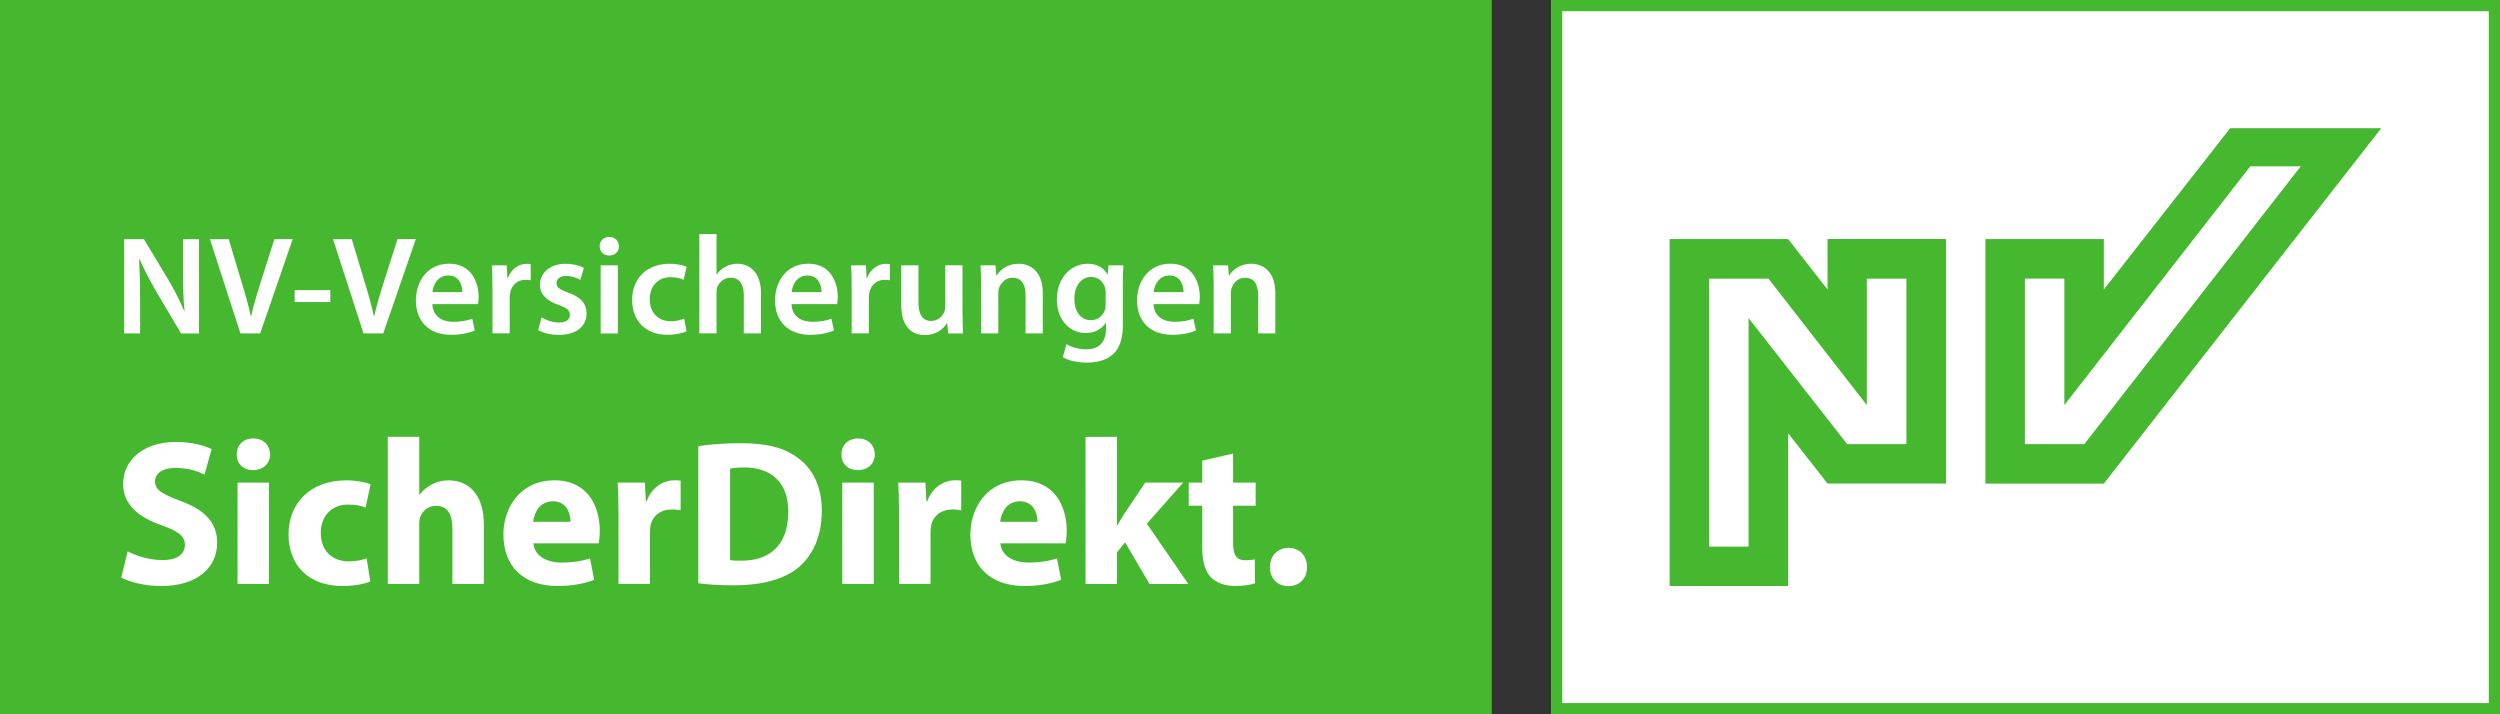
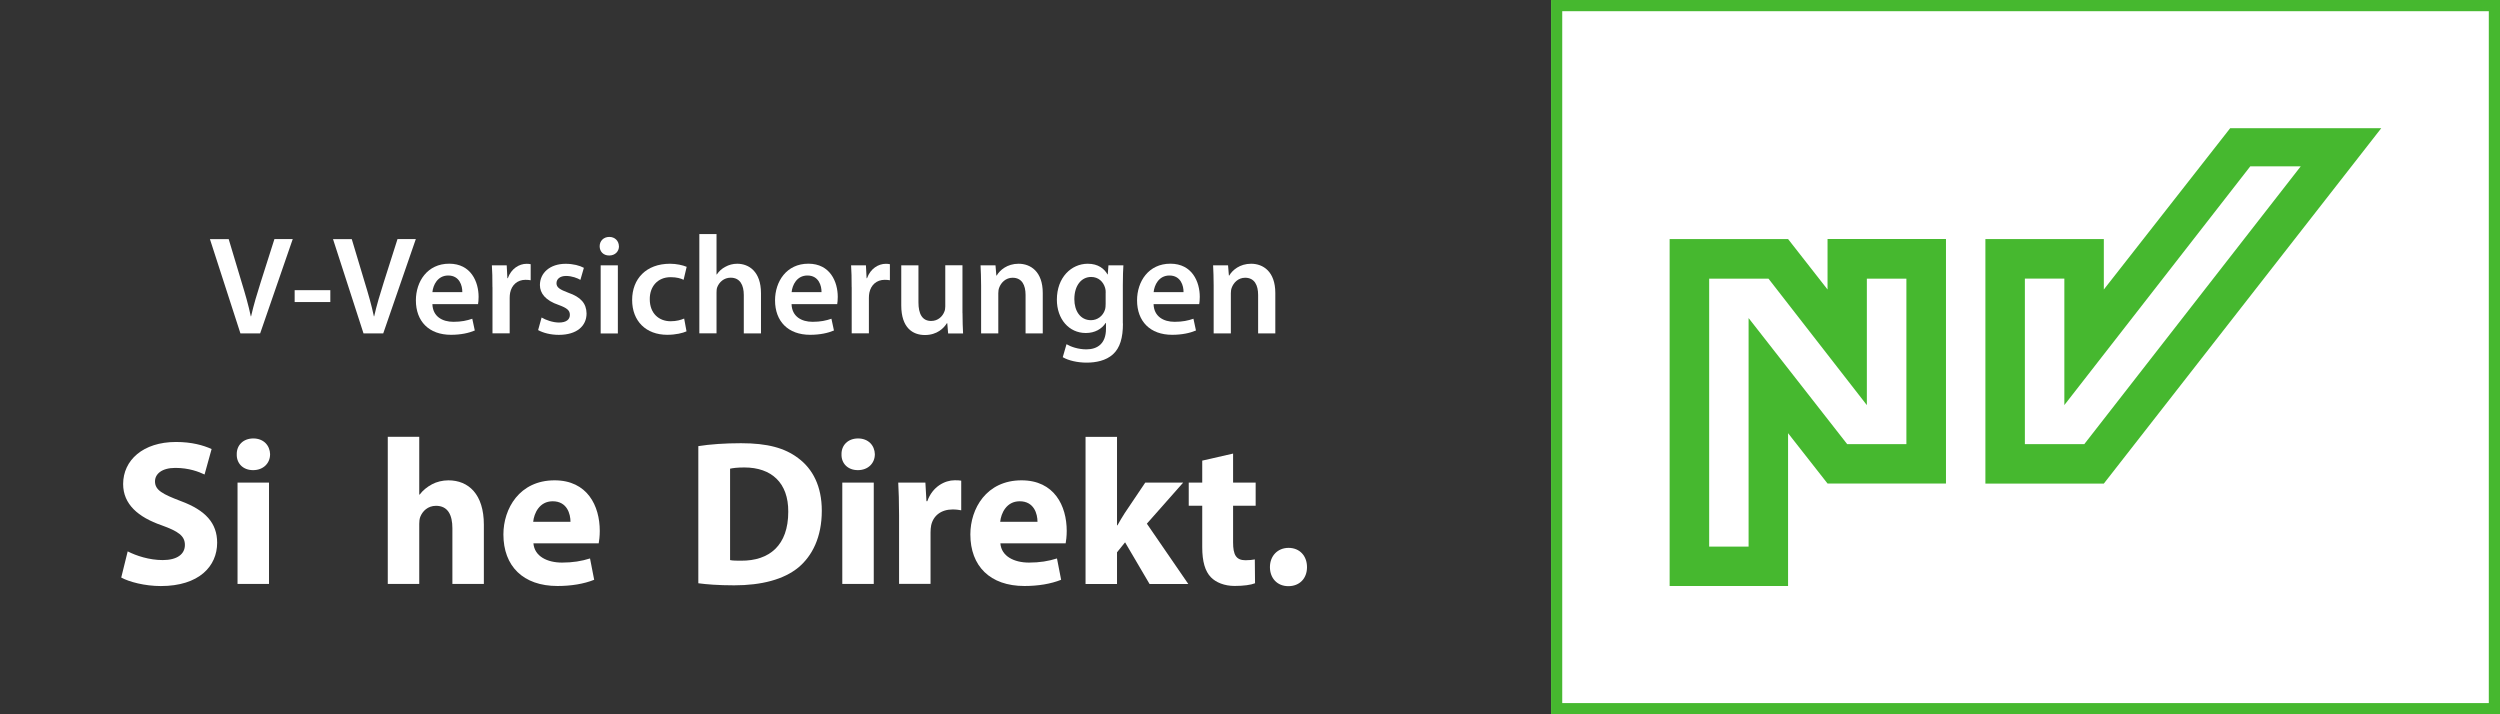
<svg xmlns="http://www.w3.org/2000/svg" viewBox="0 0 446.46 127.56">
  <rect x="0" y="0" width="446.46" height="127.56" fill="#333333" stroke="none" />
  <defs>
    <style>
      .cls-1 {
        fill: #fff;
      }

      .cls-2 {
        fill: #46b82f;
      }
    </style>
  </defs>
  <g id="Logoboxen_Signet" data-name="Logoboxen &amp;amp; Signet">
    <rect class="cls-1" x="276.99" y=".04" width="169.47" height="127.52" />
    <path class="cls-2" d="M444.46,2v123.56h-165.47V2h165.47M446.46,0h-169.47v127.56h169.47V0h0Z" />
    <g>
      <path class="cls-2" d="M326.37,42.69v9.01l-7.05-9.01h-21.15v61.96h21.15v-27.29l7.05,8.99h21.15v-43.67h-21.15ZM340.45,79.32h-10.57l-17.61-22.52v40.81h-7.04v-47.85h10.59l17.57,22.59v-22.59h7.06v29.57Z" />
      <path class="cls-2" d="M398.27,22.9l-22.56,28.8v-9.01h-21.15v43.67h21.15l49.54-63.46h-26.98ZM372.22,79.32h-10.61v-29.57h7.05v22.59l33.2-42.63h9.01l-38.66,49.62Z" />
    </g>
-     <rect class="cls-2" width="266.4" height="127.56" />
  </g>
  <g id="Ebene_2" data-name="Ebene 2">
    <g>
      <path class="cls-1" d="M22.81,98.47c1.52.78,3.85,1.55,6.25,1.55,2.59,0,3.96-1.07,3.96-2.7s-1.18-2.44-4.18-3.52c-4.14-1.44-6.85-3.74-6.85-7.36,0-4.25,3.55-7.51,9.44-7.51,2.81,0,4.88.59,6.36,1.26l-1.26,4.55c-1-.48-2.77-1.18-5.22-1.18s-3.63,1.11-3.63,2.41c0,1.59,1.41,2.29,4.62,3.52,4.4,1.63,6.48,3.92,6.48,7.44,0,4.18-3.22,7.73-10.06,7.73-2.85,0-5.66-.74-7.07-1.52l1.15-4.66Z" />
      <path class="cls-1" d="M48.23,81.15c0,1.55-1.18,2.81-3.03,2.81s-2.96-1.26-2.92-2.81c-.04-1.63,1.15-2.85,2.96-2.85s2.96,1.22,3,2.85ZM42.42,104.28v-18.09h5.62v18.09h-5.62Z" />
-       <path class="cls-1" d="M66.14,103.84c-1,.44-2.89.81-5.03.81-5.85,0-9.58-3.55-9.58-9.25,0-5.29,3.63-9.62,10.36-9.62,1.48,0,3.11.26,4.29.7l-.89,4.18c-.67-.3-1.67-.55-3.15-.55-2.96,0-4.88,2.11-4.85,5.07,0,3.33,2.22,5.07,4.96,5.07,1.33,0,2.37-.22,3.22-.55l.67,4.14Z" />
      <path class="cls-1" d="M69.25,78.01h5.62v10.32h.07c.59-.78,1.33-1.37,2.22-1.85.81-.44,1.89-.7,2.92-.7,3.59,0,6.33,2.48,6.33,7.92v10.58h-5.62v-9.95c0-2.37-.81-4-2.92-4-1.48,0-2.41.96-2.81,1.96-.15.37-.19.85-.19,1.26v10.73h-5.62v-26.27Z" />
      <path class="cls-1" d="M95.26,97.03c.19,2.33,2.48,3.44,5.11,3.44,1.92,0,3.48-.26,5-.74l.74,3.81c-1.85.74-4.11,1.11-6.55,1.11-6.14,0-9.66-3.55-9.66-9.21,0-4.59,2.85-9.66,9.14-9.66,5.85,0,8.07,4.55,8.07,9.03,0,.96-.11,1.81-.19,2.22h-11.66ZM101.88,93.18c0-1.37-.59-3.66-3.18-3.66-2.37,0-3.33,2.15-3.48,3.66h6.66Z" />
-       <path class="cls-1" d="M110.46,92.14c0-2.66-.07-4.4-.15-5.96h4.85l.18,3.33h.15c.92-2.63,3.15-3.74,4.88-3.74.52,0,.78,0,1.18.07v5.29c-.41-.07-.89-.15-1.52-.15-2.07,0-3.48,1.11-3.85,2.85-.07.37-.11.81-.11,1.26v9.18h-5.62v-12.14Z" />
      <path class="cls-1" d="M124.71,79.67c2.07-.33,4.77-.52,7.62-.52,4.74,0,7.81.85,10.21,2.66,2.59,1.92,4.22,5,4.22,9.4,0,4.77-1.74,8.07-4.14,10.1-2.63,2.18-6.62,3.22-11.51,3.22-2.92,0-5-.18-6.4-.37v-24.5ZM130.37,100.02c.48.11,1.26.11,1.96.11,5.11.04,8.44-2.77,8.44-8.73.04-5.18-3-7.92-7.84-7.92-1.26,0-2.07.11-2.55.22v16.32Z" />
      <path class="cls-1" d="M156.23,81.15c0,1.55-1.18,2.81-3.03,2.81s-2.96-1.26-2.92-2.81c-.04-1.63,1.15-2.85,2.96-2.85s2.96,1.22,3,2.85ZM150.42,104.28v-18.09h5.62v18.09h-5.62Z" />
      <path class="cls-1" d="M160.56,92.14c0-2.66-.07-4.4-.15-5.96h4.85l.19,3.33h.15c.93-2.63,3.15-3.74,4.88-3.74.52,0,.78,0,1.18.07v5.29c-.41-.07-.89-.15-1.52-.15-2.07,0-3.48,1.11-3.85,2.85-.07.37-.11.81-.11,1.26v9.18h-5.62v-12.14Z" />
      <path class="cls-1" d="M178.65,97.03c.18,2.33,2.48,3.44,5.11,3.44,1.92,0,3.48-.26,5-.74l.74,3.81c-1.85.74-4.11,1.11-6.55,1.11-6.14,0-9.66-3.55-9.66-9.21,0-4.59,2.85-9.66,9.14-9.66,5.85,0,8.07,4.55,8.07,9.03,0,.96-.11,1.81-.19,2.22h-11.66ZM185.28,93.18c0-1.37-.59-3.66-3.18-3.66-2.37,0-3.33,2.15-3.48,3.66h6.66Z" />
      <path class="cls-1" d="M199.49,93.81h.07c.41-.74.85-1.48,1.3-2.18l3.66-5.44h6.77l-6.48,7.33,7.4,10.77h-6.92l-4.37-7.44-1.44,1.78v5.66h-5.62v-26.27h5.62v15.8Z" />
      <path class="cls-1" d="M220.21,81v5.18h4.03v4.14h-4.03v6.55c0,2.18.52,3.18,2.22,3.18.7,0,1.26-.07,1.66-.15l.04,4.26c-.74.3-2.07.48-3.66.48-1.81,0-3.33-.63-4.22-1.55-1.04-1.07-1.55-2.81-1.55-5.37v-7.4h-2.41v-4.14h2.41v-3.92l5.51-1.26Z" />
      <path class="cls-1" d="M226.79,101.28c0-2,1.37-3.44,3.33-3.44s3.29,1.41,3.29,3.44-1.33,3.4-3.33,3.4-3.29-1.44-3.29-3.4Z" />
    </g>
    <g>
-       <path class="cls-1" d="M22.17,59.55v-16.85h3.52l4.35,7.22c1.1,1.87,2.1,3.82,2.87,5.65h.05c-.23-2.25-.27-4.42-.27-7v-5.87h2.85v16.85h-3.2l-4.4-7.42c-1.07-1.85-2.17-3.9-3-5.8l-.1.02c.12,2.17.18,4.4.18,7.17v6.02h-2.85Z" />
      <path class="cls-1" d="M42.94,59.55l-5.45-16.85h3.35l2.3,7.67c.65,2.12,1.22,4.07,1.65,6.12h.05c.45-2,1.07-4.05,1.72-6.1l2.45-7.7h3.27l-5.82,16.85h-3.52Z" />
      <path class="cls-1" d="M58.99,51.82v2.12h-6.37v-2.12h6.37Z" />
      <path class="cls-1" d="M64.92,59.55l-5.45-16.85h3.35l2.3,7.67c.65,2.12,1.22,4.07,1.65,6.12h.05c.45-2,1.07-4.05,1.72-6.1l2.45-7.7h3.27l-5.82,16.85h-3.52Z" />
      <path class="cls-1" d="M77.22,54.32c.07,2.2,1.77,3.15,3.75,3.15,1.42,0,2.42-.22,3.37-.55l.45,2.1c-1.05.45-2.5.77-4.25.77-3.95,0-6.27-2.42-6.27-6.15,0-3.37,2.05-6.55,5.95-6.55s5.25,3.25,5.25,5.92c0,.57-.05,1.02-.1,1.3h-8.15ZM82.56,52.17c.02-1.12-.48-2.97-2.52-2.97-1.9,0-2.7,1.72-2.82,2.97h5.35Z" />
      <path class="cls-1" d="M87.94,51.3c0-1.65-.02-2.85-.1-3.92h2.65l.12,2.3h.08c.6-1.7,2.02-2.57,3.35-2.57.3,0,.48.02.73.07v2.87c-.28-.05-.55-.08-.92-.08-1.45,0-2.47.92-2.75,2.32-.05.27-.08.6-.08.92v6.32h-3.07v-8.25Z" />
      <path class="cls-1" d="M96.72,56.7c.67.42,2,.9,3.1.9,1.35,0,1.95-.57,1.95-1.37s-.5-1.22-2-1.77c-2.37-.8-3.35-2.1-3.35-3.55,0-2.15,1.77-3.8,4.6-3.8,1.35,0,2.52.32,3.25.72l-.62,2.15c-.5-.3-1.5-.7-2.57-.7s-1.7.55-1.7,1.3.58,1.12,2.12,1.7c2.22.77,3.22,1.9,3.25,3.7,0,2.22-1.72,3.82-4.95,3.82-1.47,0-2.8-.35-3.7-.85l.62-2.25Z" />
      <path class="cls-1" d="M110.54,43.98c0,.9-.67,1.65-1.75,1.65s-1.7-.75-1.7-1.65c0-.95.7-1.67,1.72-1.67s1.7.72,1.72,1.67ZM107.27,59.55v-12.17h3.07v12.17h-3.07Z" />
      <path class="cls-1" d="M122.61,59.17c-.65.3-1.92.62-3.45.62-3.8,0-6.27-2.45-6.27-6.22s2.5-6.47,6.77-6.47c1.12,0,2.27.25,2.97.55l-.55,2.32c-.5-.25-1.23-.47-2.32-.47-2.35,0-3.75,1.72-3.72,3.95,0,2.5,1.62,3.92,3.72,3.92,1.05,0,1.82-.23,2.42-.48l.42,2.27Z" />
      <path class="cls-1" d="M124.89,41.8h3.07v7.22h.05c.37-.57.9-1.05,1.52-1.37.62-.35,1.35-.55,2.12-.55,2.07,0,4.25,1.37,4.25,5.27v7.17h-3.07v-6.85c0-1.75-.65-3.1-2.35-3.1-1.2,0-2.05.8-2.4,1.72-.1.27-.12.6-.12.92v7.3h-3.07v-17.75Z" />
      <path class="cls-1" d="M141.36,54.32c.07,2.2,1.77,3.15,3.75,3.15,1.42,0,2.42-.22,3.37-.55l.45,2.1c-1.05.45-2.5.77-4.25.77-3.95,0-6.27-2.42-6.27-6.15,0-3.37,2.05-6.55,5.95-6.55s5.25,3.25,5.25,5.92c0,.57-.05,1.02-.1,1.3h-8.15ZM146.71,52.17c.02-1.12-.48-2.97-2.52-2.97-1.9,0-2.7,1.72-2.82,2.97h5.35Z" />
      <path class="cls-1" d="M152.09,51.3c0-1.65-.02-2.85-.1-3.92h2.65l.12,2.3h.08c.6-1.7,2.02-2.57,3.35-2.57.3,0,.48.02.73.07v2.87c-.27-.05-.55-.08-.92-.08-1.45,0-2.47.92-2.75,2.32-.05.27-.08.6-.08.92v6.32h-3.07v-8.25Z" />
      <path class="cls-1" d="M171.89,55.9c0,1.45.05,2.65.1,3.65h-2.67l-.15-1.82h-.08c-.52.85-1.72,2.1-3.92,2.1s-4.22-1.32-4.22-5.3v-7.15h3.07v6.62c0,2.02.65,3.32,2.27,3.32,1.25,0,2.05-.85,2.35-1.65.12-.25.17-.6.17-.95v-7.35h3.07v8.52Z" />
      <path class="cls-1" d="M175.21,51c0-1.4-.05-2.57-.1-3.62h2.67l.15,1.82h.07c.55-.95,1.87-2.1,3.9-2.1,2.12,0,4.32,1.37,4.32,5.22v7.22h-3.07v-6.87c0-1.75-.65-3.07-2.32-3.07-1.23,0-2.07.88-2.4,1.8-.1.25-.15.62-.15.97v7.17h-3.07v-8.55Z" />
      <path class="cls-1" d="M200.54,57.77c0,2.55-.52,4.37-1.8,5.52-1.25,1.12-3.02,1.47-4.7,1.47-1.55,0-3.2-.35-4.25-.97l.67-2.32c.77.45,2.07.92,3.55.92,2,0,3.5-1.05,3.5-3.67v-1.05h-.05c-.7,1.07-1.92,1.8-3.55,1.8-3.02,0-5.17-2.5-5.17-5.95,0-4,2.6-6.42,5.52-6.42,1.87,0,2.95.9,3.52,1.9h.05l.12-1.62h2.67c-.05.82-.1,1.82-.1,3.5v6.9ZM197.46,52.25c0-.3-.02-.57-.1-.82-.32-1.12-1.2-1.97-2.5-1.97-1.72,0-3,1.5-3,3.97,0,2.07,1.05,3.75,2.97,3.75,1.15,0,2.15-.75,2.5-1.87.1-.3.12-.72.12-1.07v-1.97Z" />
      <path class="cls-1" d="M206.01,54.32c.07,2.2,1.77,3.15,3.75,3.15,1.42,0,2.42-.22,3.37-.55l.45,2.1c-1.05.45-2.5.77-4.25.77-3.95,0-6.27-2.42-6.27-6.15,0-3.37,2.05-6.55,5.95-6.55s5.25,3.25,5.25,5.92c0,.57-.05,1.02-.1,1.3h-8.15ZM211.36,52.17c.02-1.12-.48-2.97-2.52-2.97-1.9,0-2.7,1.72-2.82,2.97h5.35Z" />
      <path class="cls-1" d="M216.74,51c0-1.4-.05-2.57-.1-3.62h2.67l.15,1.82h.07c.55-.95,1.87-2.1,3.9-2.1,2.12,0,4.32,1.37,4.32,5.22v7.22h-3.07v-6.87c0-1.75-.65-3.07-2.32-3.07-1.23,0-2.07.88-2.4,1.8-.1.25-.15.62-.15.97v7.17h-3.07v-8.55Z" />
    </g>
  </g>
</svg>